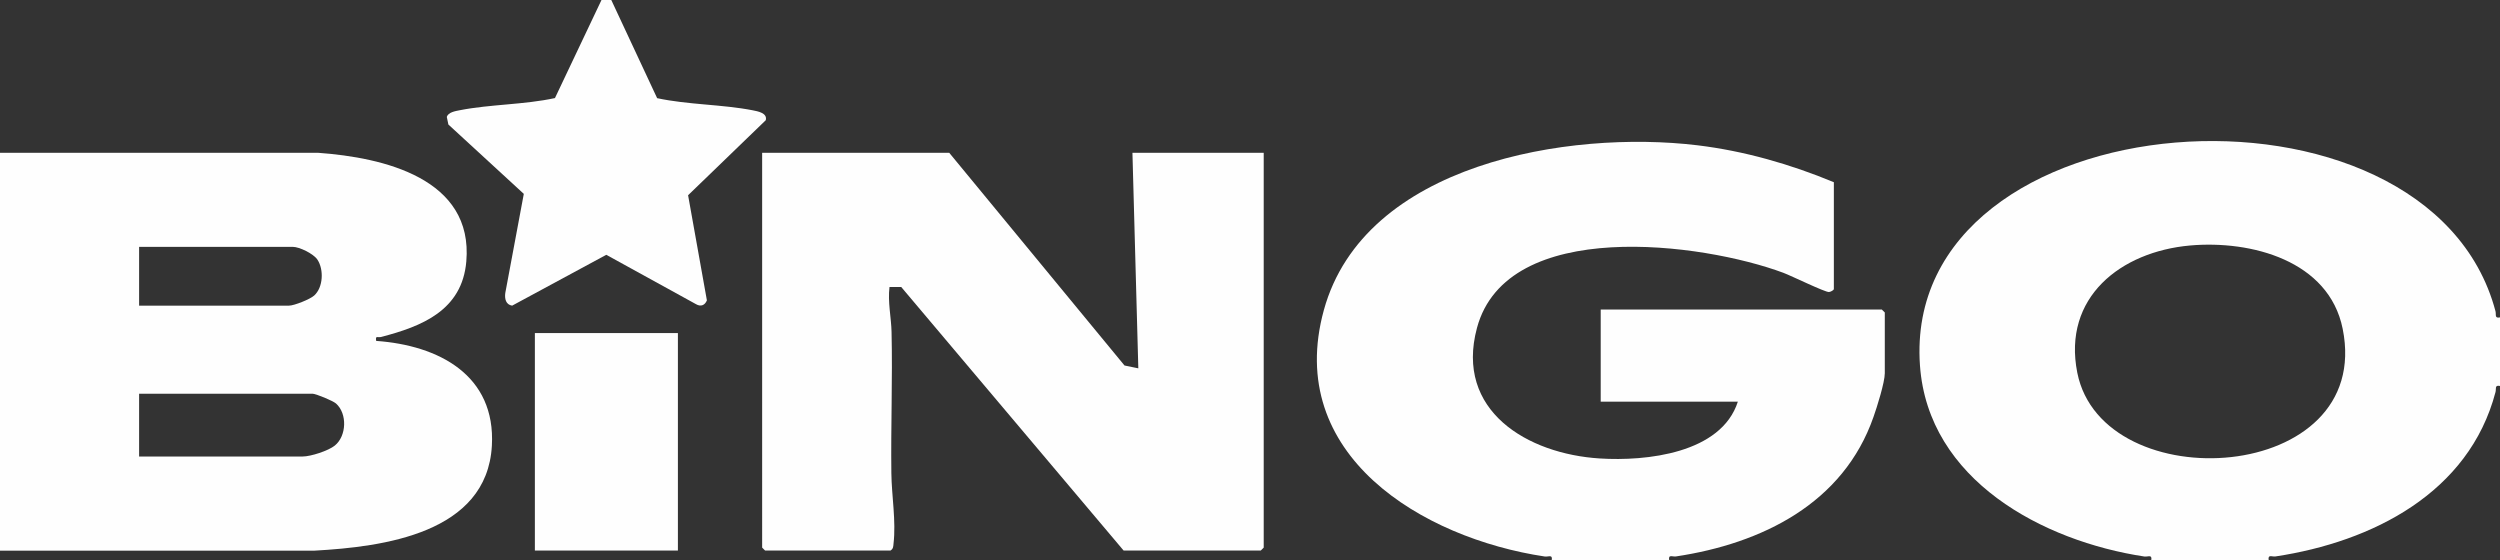
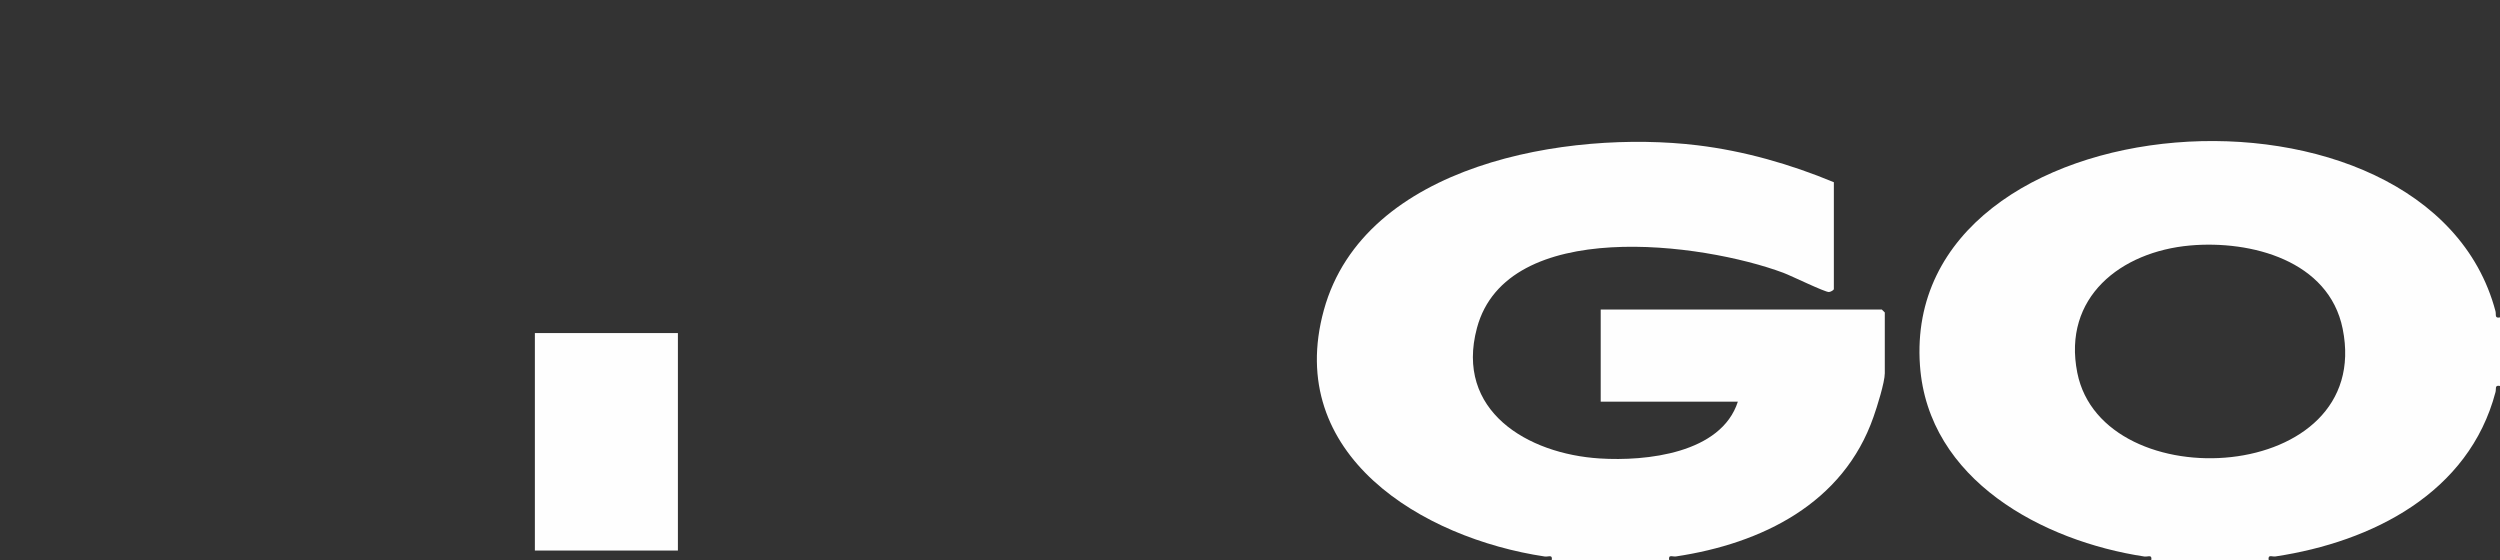
<svg xmlns="http://www.w3.org/2000/svg" id="Layer_1" data-name="Layer 1" viewBox="0 0 255.2 57.2">
  <rect x="0" y="0" width="255.2" height="57.2" fill="#333333" stroke="none" />
  <defs>
    <style>
      .cls-1 {
        fill: #fefefe;
      }
    </style>
  </defs>
-   <path class="cls-1" d="M0,15.6h32.5c6.63.48,15.84,2.6,15.1,11.1-.43,4.99-4.54,6.62-8.71,7.7-.33.09-.59-.2-.49.4,6.36.45,12.22,3.48,11.81,10.71-.51,8.94-11.08,10.31-18.1,10.7H0V15.6ZM14.2,31.2h15.3c.52,0,2.15-.65,2.57-1.03.93-.84,1-2.66.33-3.67-.4-.6-1.84-1.3-2.5-1.3h-15.7v6ZM14.2,46.6h16.7c.81,0,2.62-.58,3.28-1.12,1.2-.97,1.29-3.25.12-4.29-.32-.28-2.06-1-2.4-1H14.2v6.4Z" />
  <path class="cls-1" d="M158.4,57.2c.11-.64-.32-.34-.7-.39-12.51-1.87-26.63-10.37-22.56-25.16,4.12-14.97,24.99-18.4,38.13-16.82,4.79.58,9.49,1.93,13.93,3.77v10.9c0,.12-.33.3-.5.31-.39.03-3.85-1.66-4.65-1.96-8.23-3.07-28.22-5.74-31.28,5.62-2.28,8.47,5.17,12.87,12.53,13.33,4.74.3,12.4-.51,14.1-5.8h-14v-9.4h28.7l.3.3v6.2c0,.92-.8,3.47-1.15,4.45-3.08,8.85-11.4,12.93-20.16,14.25-.37.06-.81-.25-.7.39h-12Z" />
  <path class="cls-1" d="M219.6,57.2c.11-.64-.32-.34-.7-.39-10.37-1.57-22.08-7.8-22.91-19.5-1.95-27.49,51.91-31.35,58.75-5.54.09.35-.12.75.46.63v7c-.58-.12-.36.29-.46.63-2.71,10.3-12.59,15.28-22.45,16.77-.37.06-.81-.25-.7.39h-12ZM223.56,25.06c-7.06.63-13.04,5.28-11.51,12.99,2.6,13.04,30.3,11.41,27.09-4.49-1.41-6.98-9.37-9.05-15.58-8.5Z" />
-   <path class="cls-1" d="M62.4,0l4.68,10.02c3.15.68,6.64.63,9.76,1.24.5.1,1.52.27,1.33,1.01l-7.93,7.66,1.92,10.73c-.2.5-.62.68-1.11.39l-9.16-5.04-9.61,5.19c-.65-.1-.78-.71-.7-1.29l1.89-10.12-7.7-7.08-.16-.77c.14-.49.88-.6,1.33-.69,3.11-.61,6.58-.56,9.71-1.24L61.4,0h1Z" />
-   <path class="cls-1" d="M96.9,15.6l17.89,21.71,1.41.29-.6-22h13.4v40.3l-.3.3h-14l-22.7-26.9h-1.2c-.19,1.53.18,3.14.21,4.59.11,4.8-.08,9.62-.02,14.42.03,2.33.49,4.86.22,7.2-.03.29-.02.51-.31.69h-12.8l-.3-.3V15.6h19.1Z" />
  <rect class="cls-1" x="54.6" y="34" width="14.6" height="22.2" />
</svg>